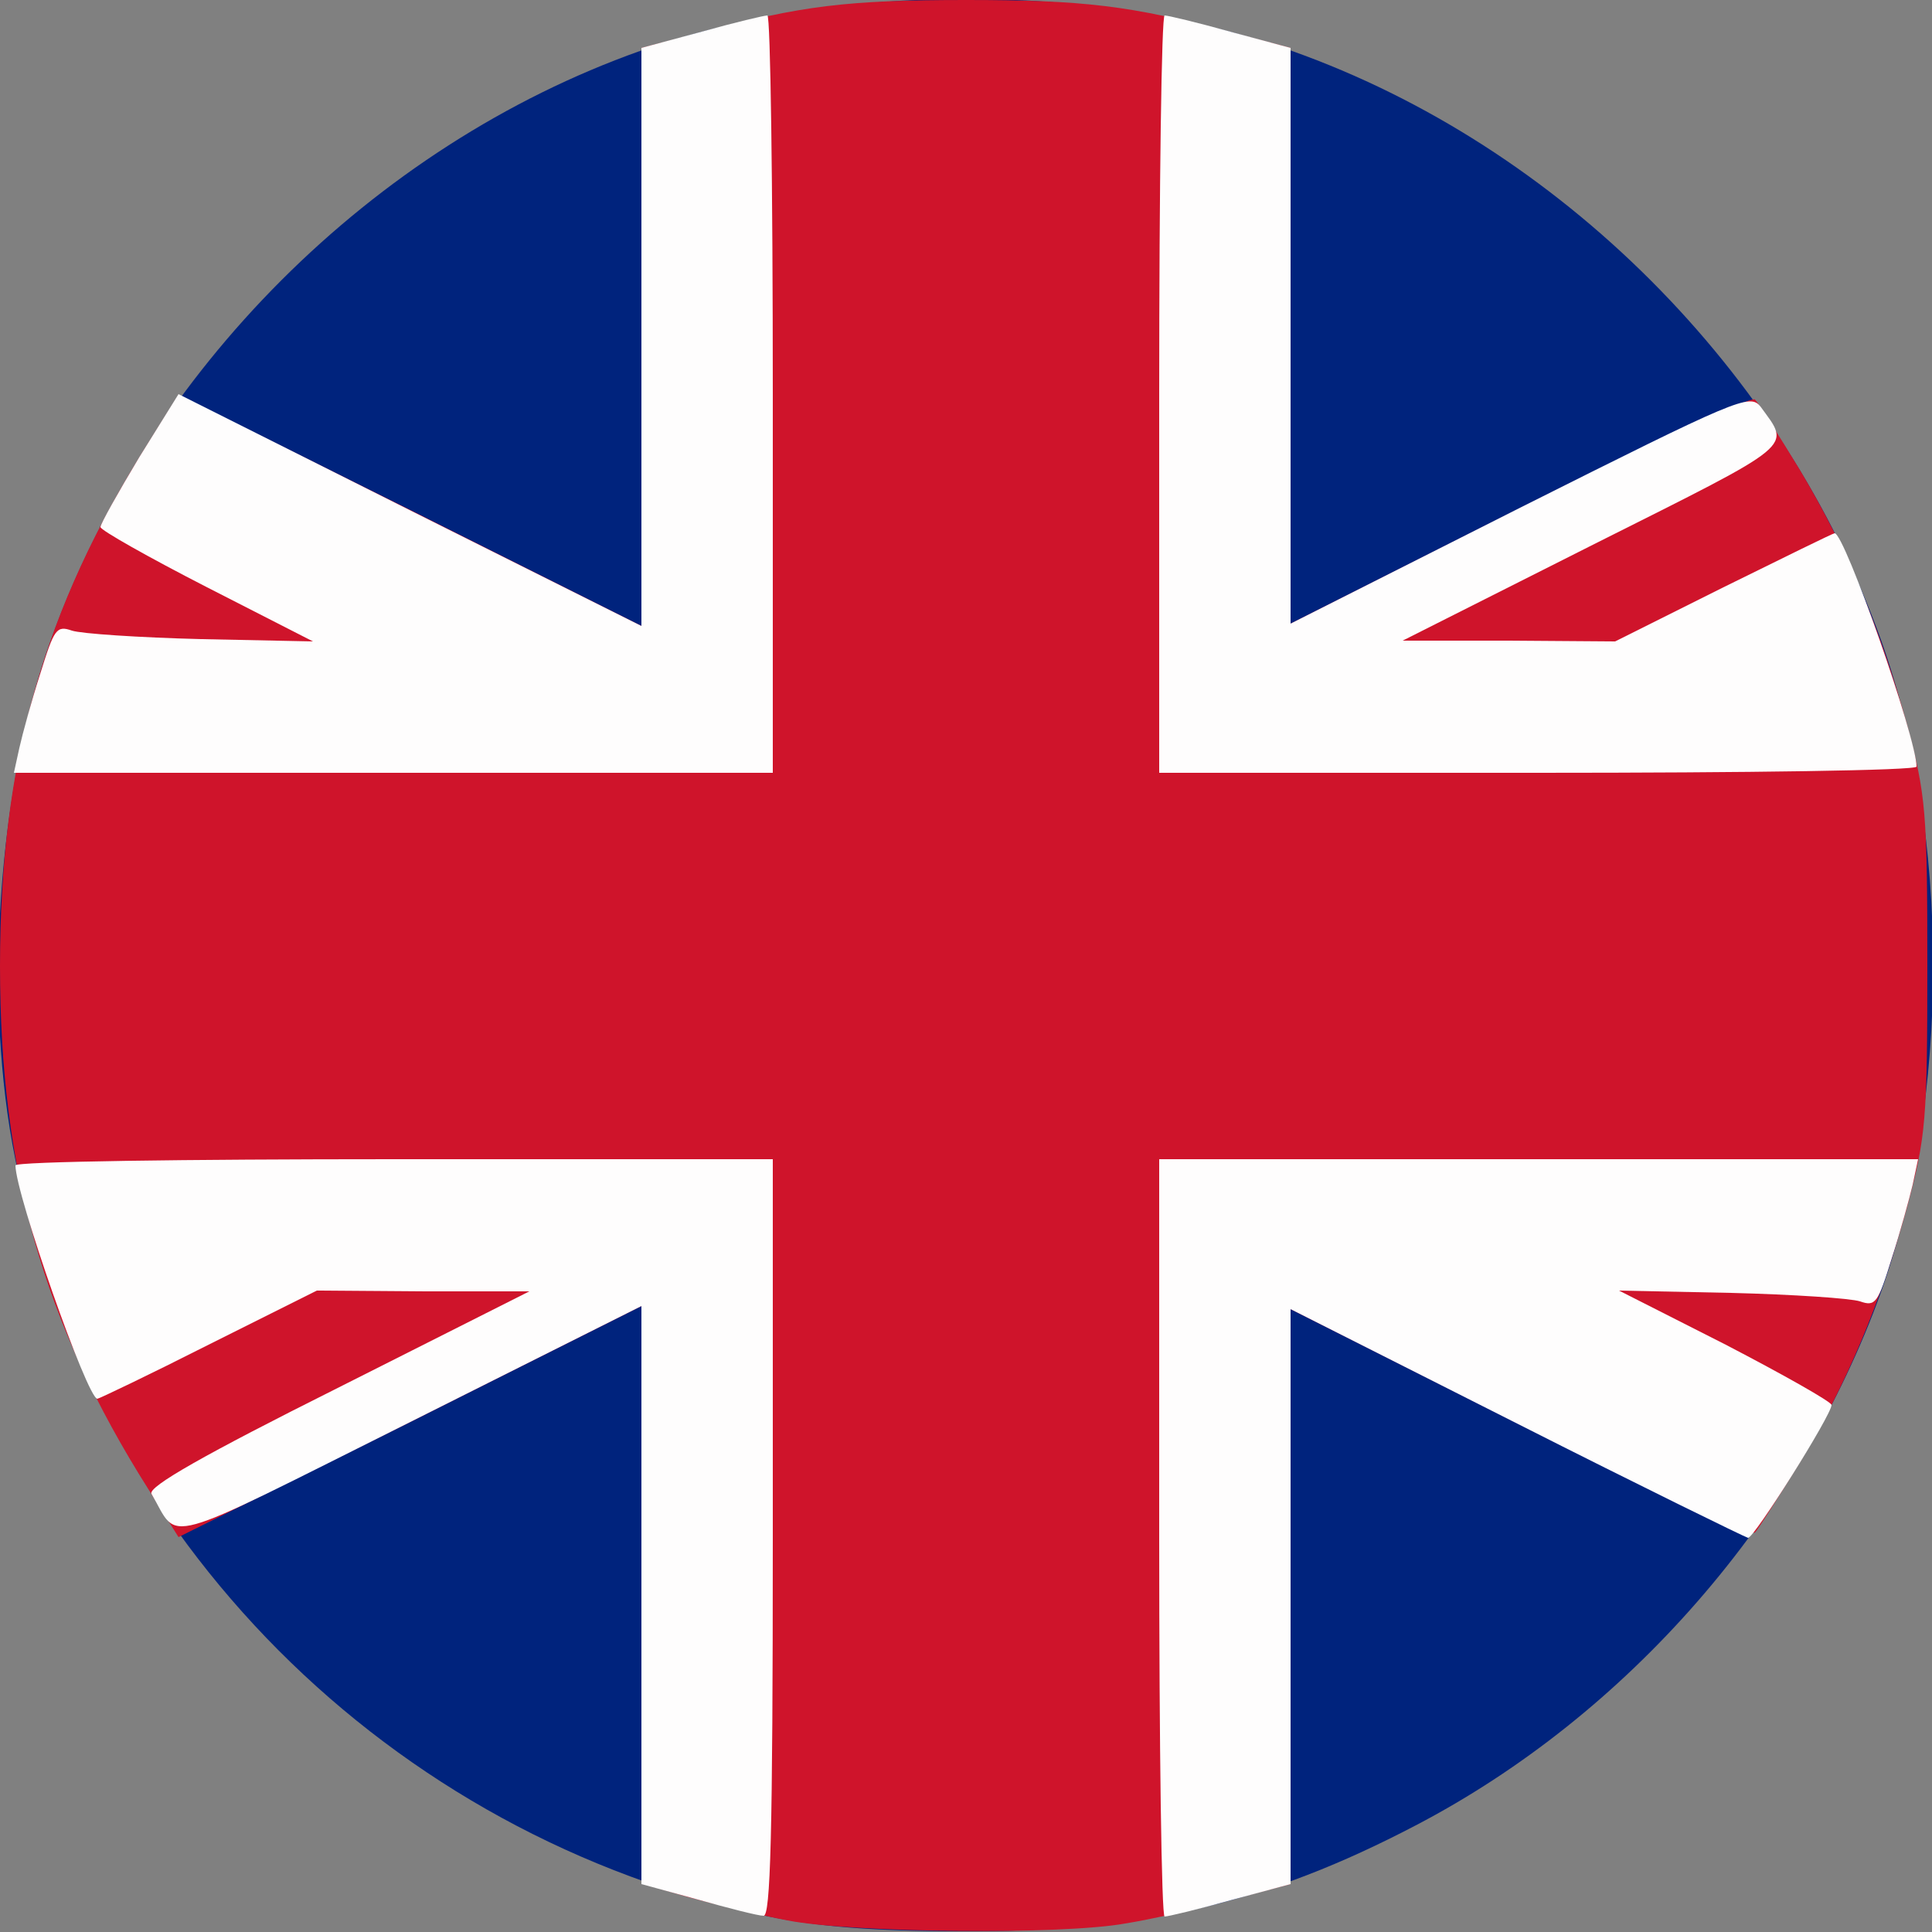
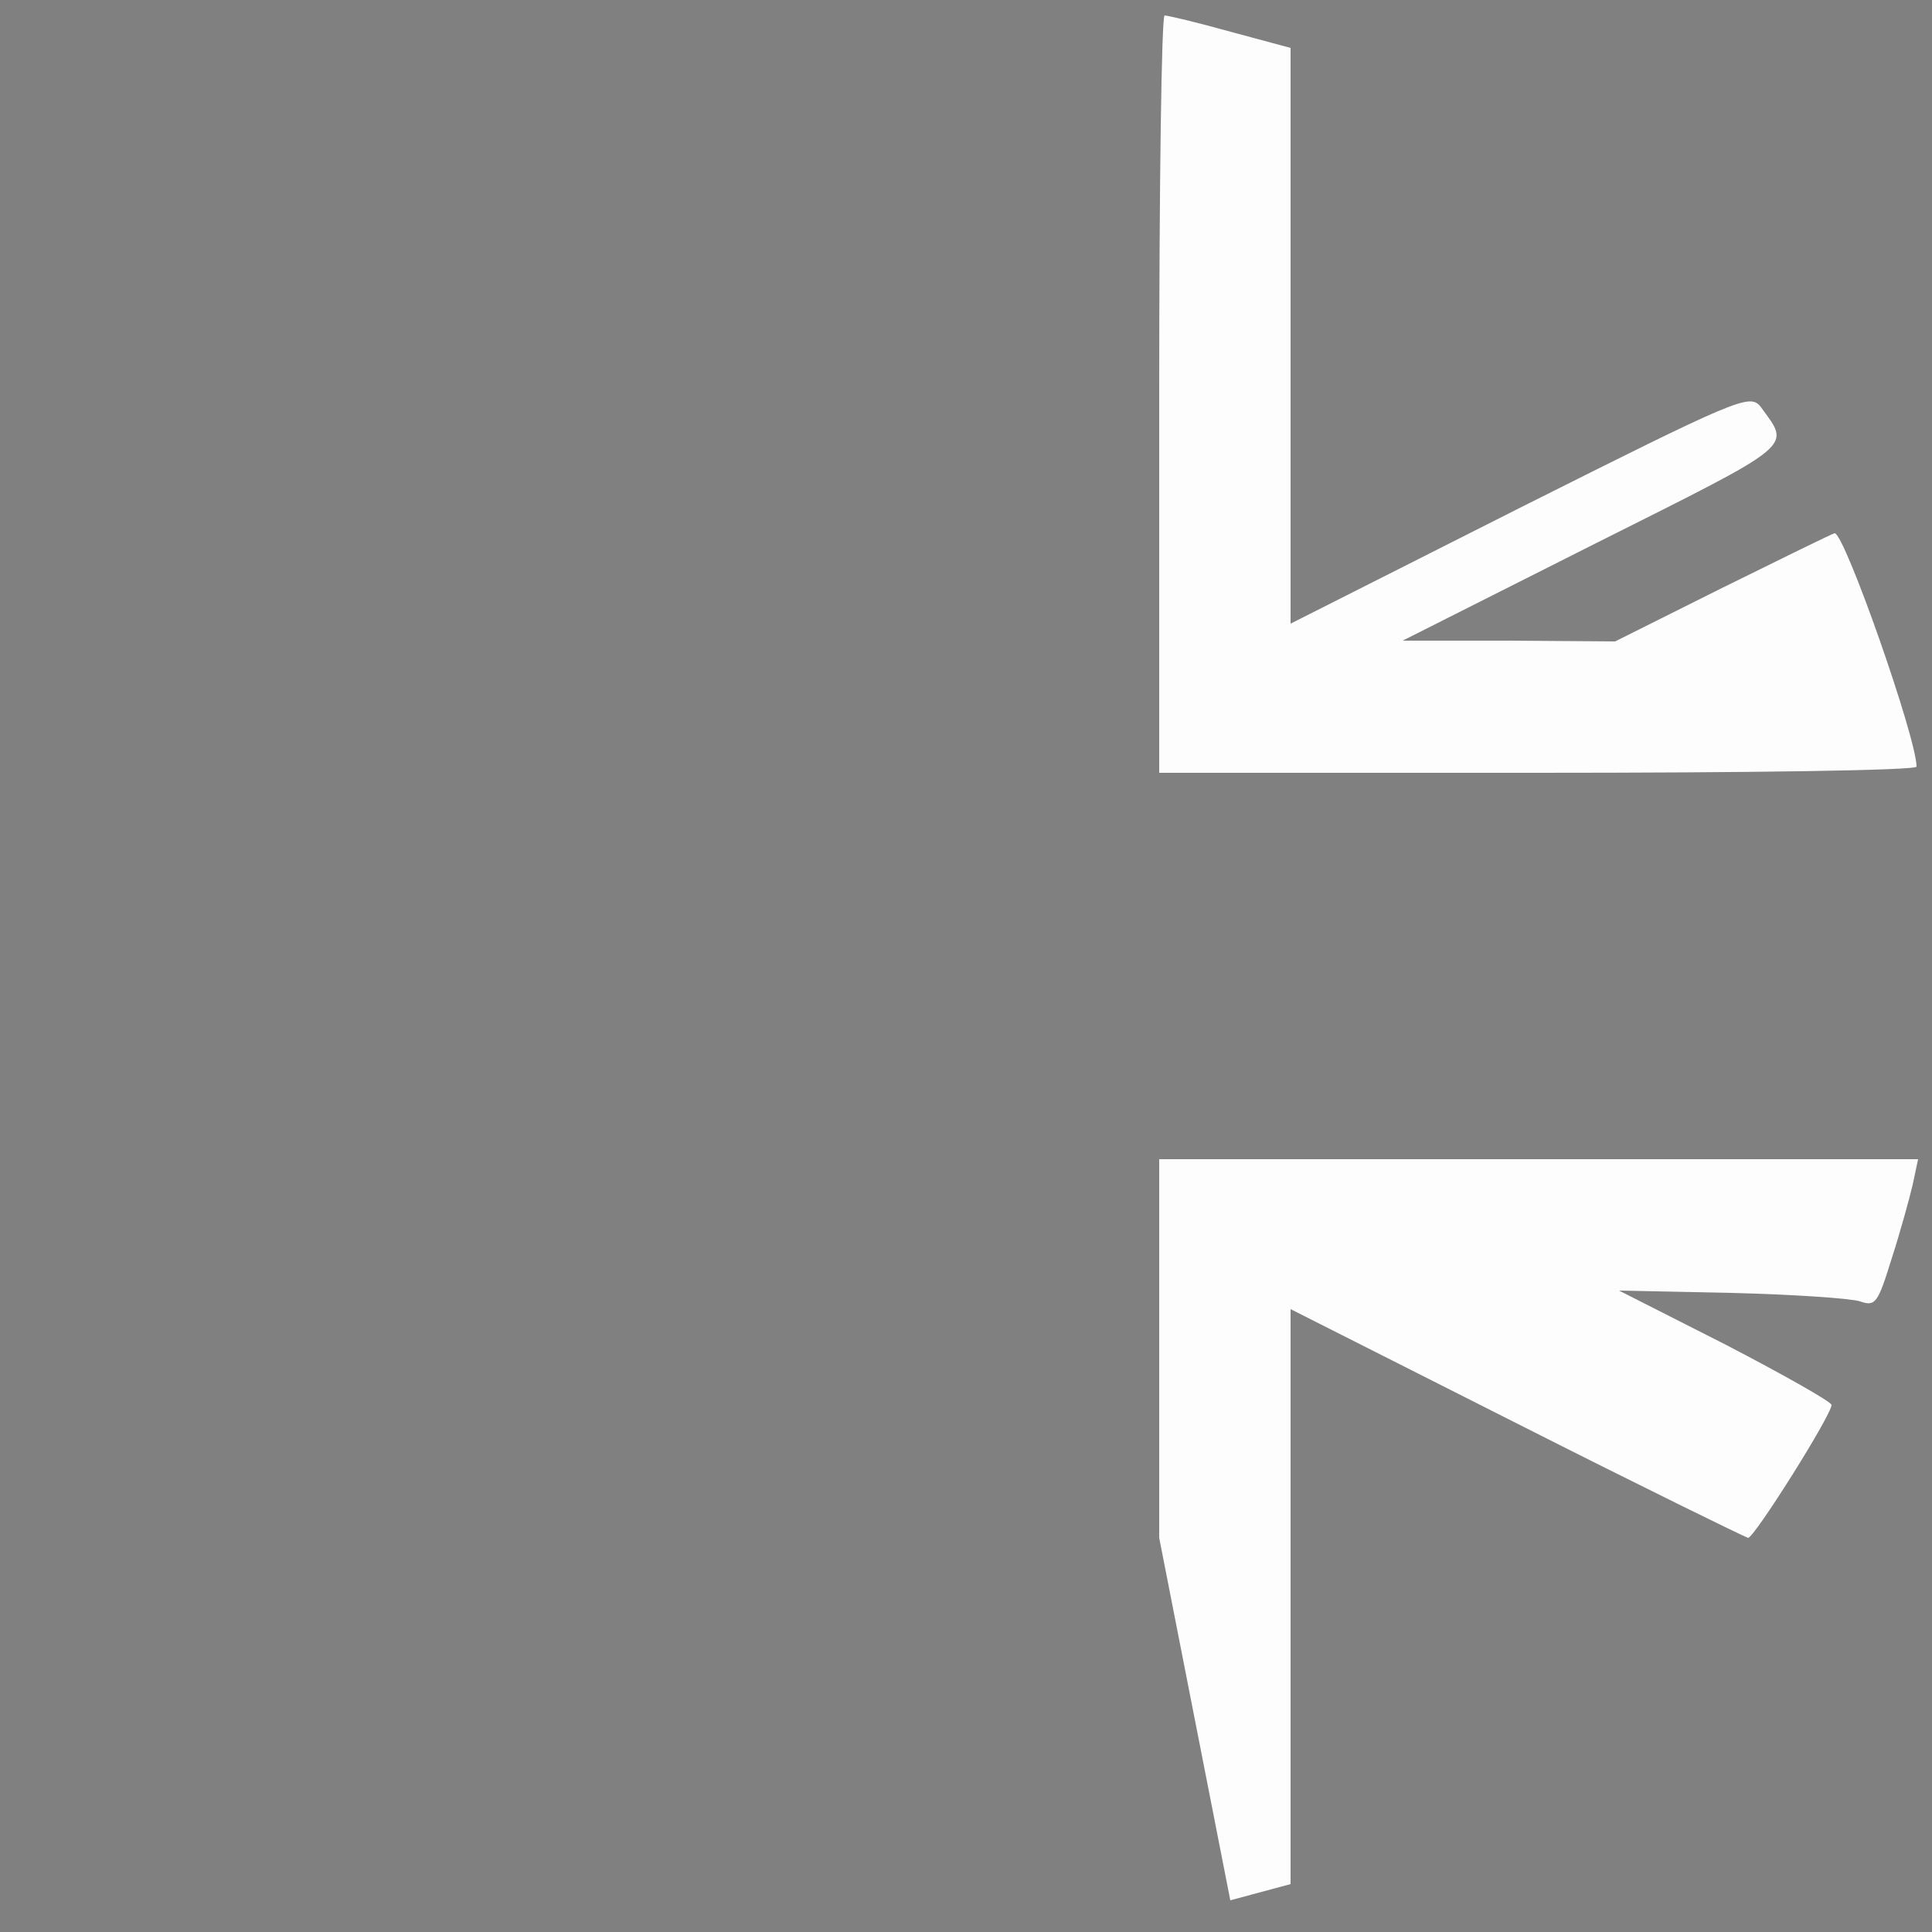
<svg xmlns="http://www.w3.org/2000/svg" version="1.0" width="250px" height="250px" viewBox="0 0 2500 2500" preserveAspectRatio="xMidYMid meet">
  <rect x="0" y="0" width="2500" height="2500" fill="#808080" stroke="none" />
  <g id="layer101" fill="#00237d" stroke="none">
-     <path d="M995 2480 c-492 -104 -875 -488 -975 -979 -42 -205 -23 -481 46 -673 125 -348 416 -639 762 -762 253 -90 591 -90 844 0 346 123 637 414 762 762 90 252 90 592 0 844 -105 291 -328 547 -602 690 -193 101 -352 138 -589 137 -114 0 -183 -6 -248 -19z" />
-   </g>
+     </g>
  <g id="layer102" fill="#cf142b" stroke="none">
-     <path d="M1019 2485 c-37 -7 -94 -21 -128 -30 l-61 -18 0 -373 0 -374 -299 150 -300 149 -39 -62 c-136 -215 -192 -413 -192 -677 0 -264 56 -462 192 -677 l39 -62 300 149 299 150 0 -374 0 -374 78 -20 c129 -35 190 -42 342 -42 152 0 213 7 343 42 l77 20 0 372 0 373 296 -149 c163 -82 300 -146 305 -141 4 4 30 45 58 91 61 102 105 207 139 331 24 90 26 111 26 311 0 200 -2 221 -26 311 -34 124 -78 229 -139 331 -28 46 -54 87 -58 91 -5 5 -142 -58 -305 -140 l-296 -149 0 372 0 372 -77 20 c-43 12 -105 26 -137 31 -82 15 -356 12 -437 -4z" />
-   </g>
+     </g>
  <g id="layer103" fill="#fefdfd" stroke="none">
-     <path d="M903 2458 l-73 -20 0 -374 0 -374 -299 150 c-330 165 -298 156 -335 93 -5 -9 69 -51 241 -137 l248 -125 -138 0 -137 -1 -140 70 c-77 39 -142 70 -144 70 -13 0 -106 -265 -106 -302 0 -5 220 -8 490 -8 l490 0 0 490 c0 386 -3 490 -12 489 -7 0 -46 -10 -85 -21z" />
-     <path d="M1500 1990 l0 -490 491 0 491 0 -7 33 c-4 17 -16 61 -27 95 -18 58 -21 63 -41 56 -12 -4 -87 -9 -167 -11 l-145 -3 138 70 c75 39 137 74 137 78 0 13 -100 172 -108 172 -4 -1 -139 -67 -299 -148 l-293 -148 0 372 0 372 -78 21 c-43 12 -81 21 -85 21 -4 0 -7 -220 -7 -490z" />
-     <path d="M25 968 c4 -18 16 -62 27 -96 18 -58 21 -63 41 -56 12 4 87 9 167 11 l145 3 -137 -70 c-76 -39 -138 -74 -138 -78 0 -4 23 -45 50 -90 l51 -82 299 150 300 150 0 -374 0 -374 78 -21 c43 -12 81 -21 85 -21 4 0 7 220 7 490 l0 490 -491 0 -491 0 7 -32z" />
+     <path d="M1500 1990 l0 -490 491 0 491 0 -7 33 c-4 17 -16 61 -27 95 -18 58 -21 63 -41 56 -12 -4 -87 -9 -167 -11 l-145 -3 138 70 c75 39 137 74 137 78 0 13 -100 172 -108 172 -4 -1 -139 -67 -299 -148 l-293 -148 0 372 0 372 -78 21 z" />
    <path d="M1500 510 c0 -270 3 -490 7 -490 4 0 42 9 85 21 l78 21 0 372 0 373 297 -150 c281 -141 297 -148 311 -131 39 54 50 45 -215 178 l-248 125 138 0 137 1 140 -70 c77 -38 142 -70 144 -70 13 0 106 265 106 302 0 5 -220 8 -490 8 l-490 0 0 -490z" />
  </g>
</svg>